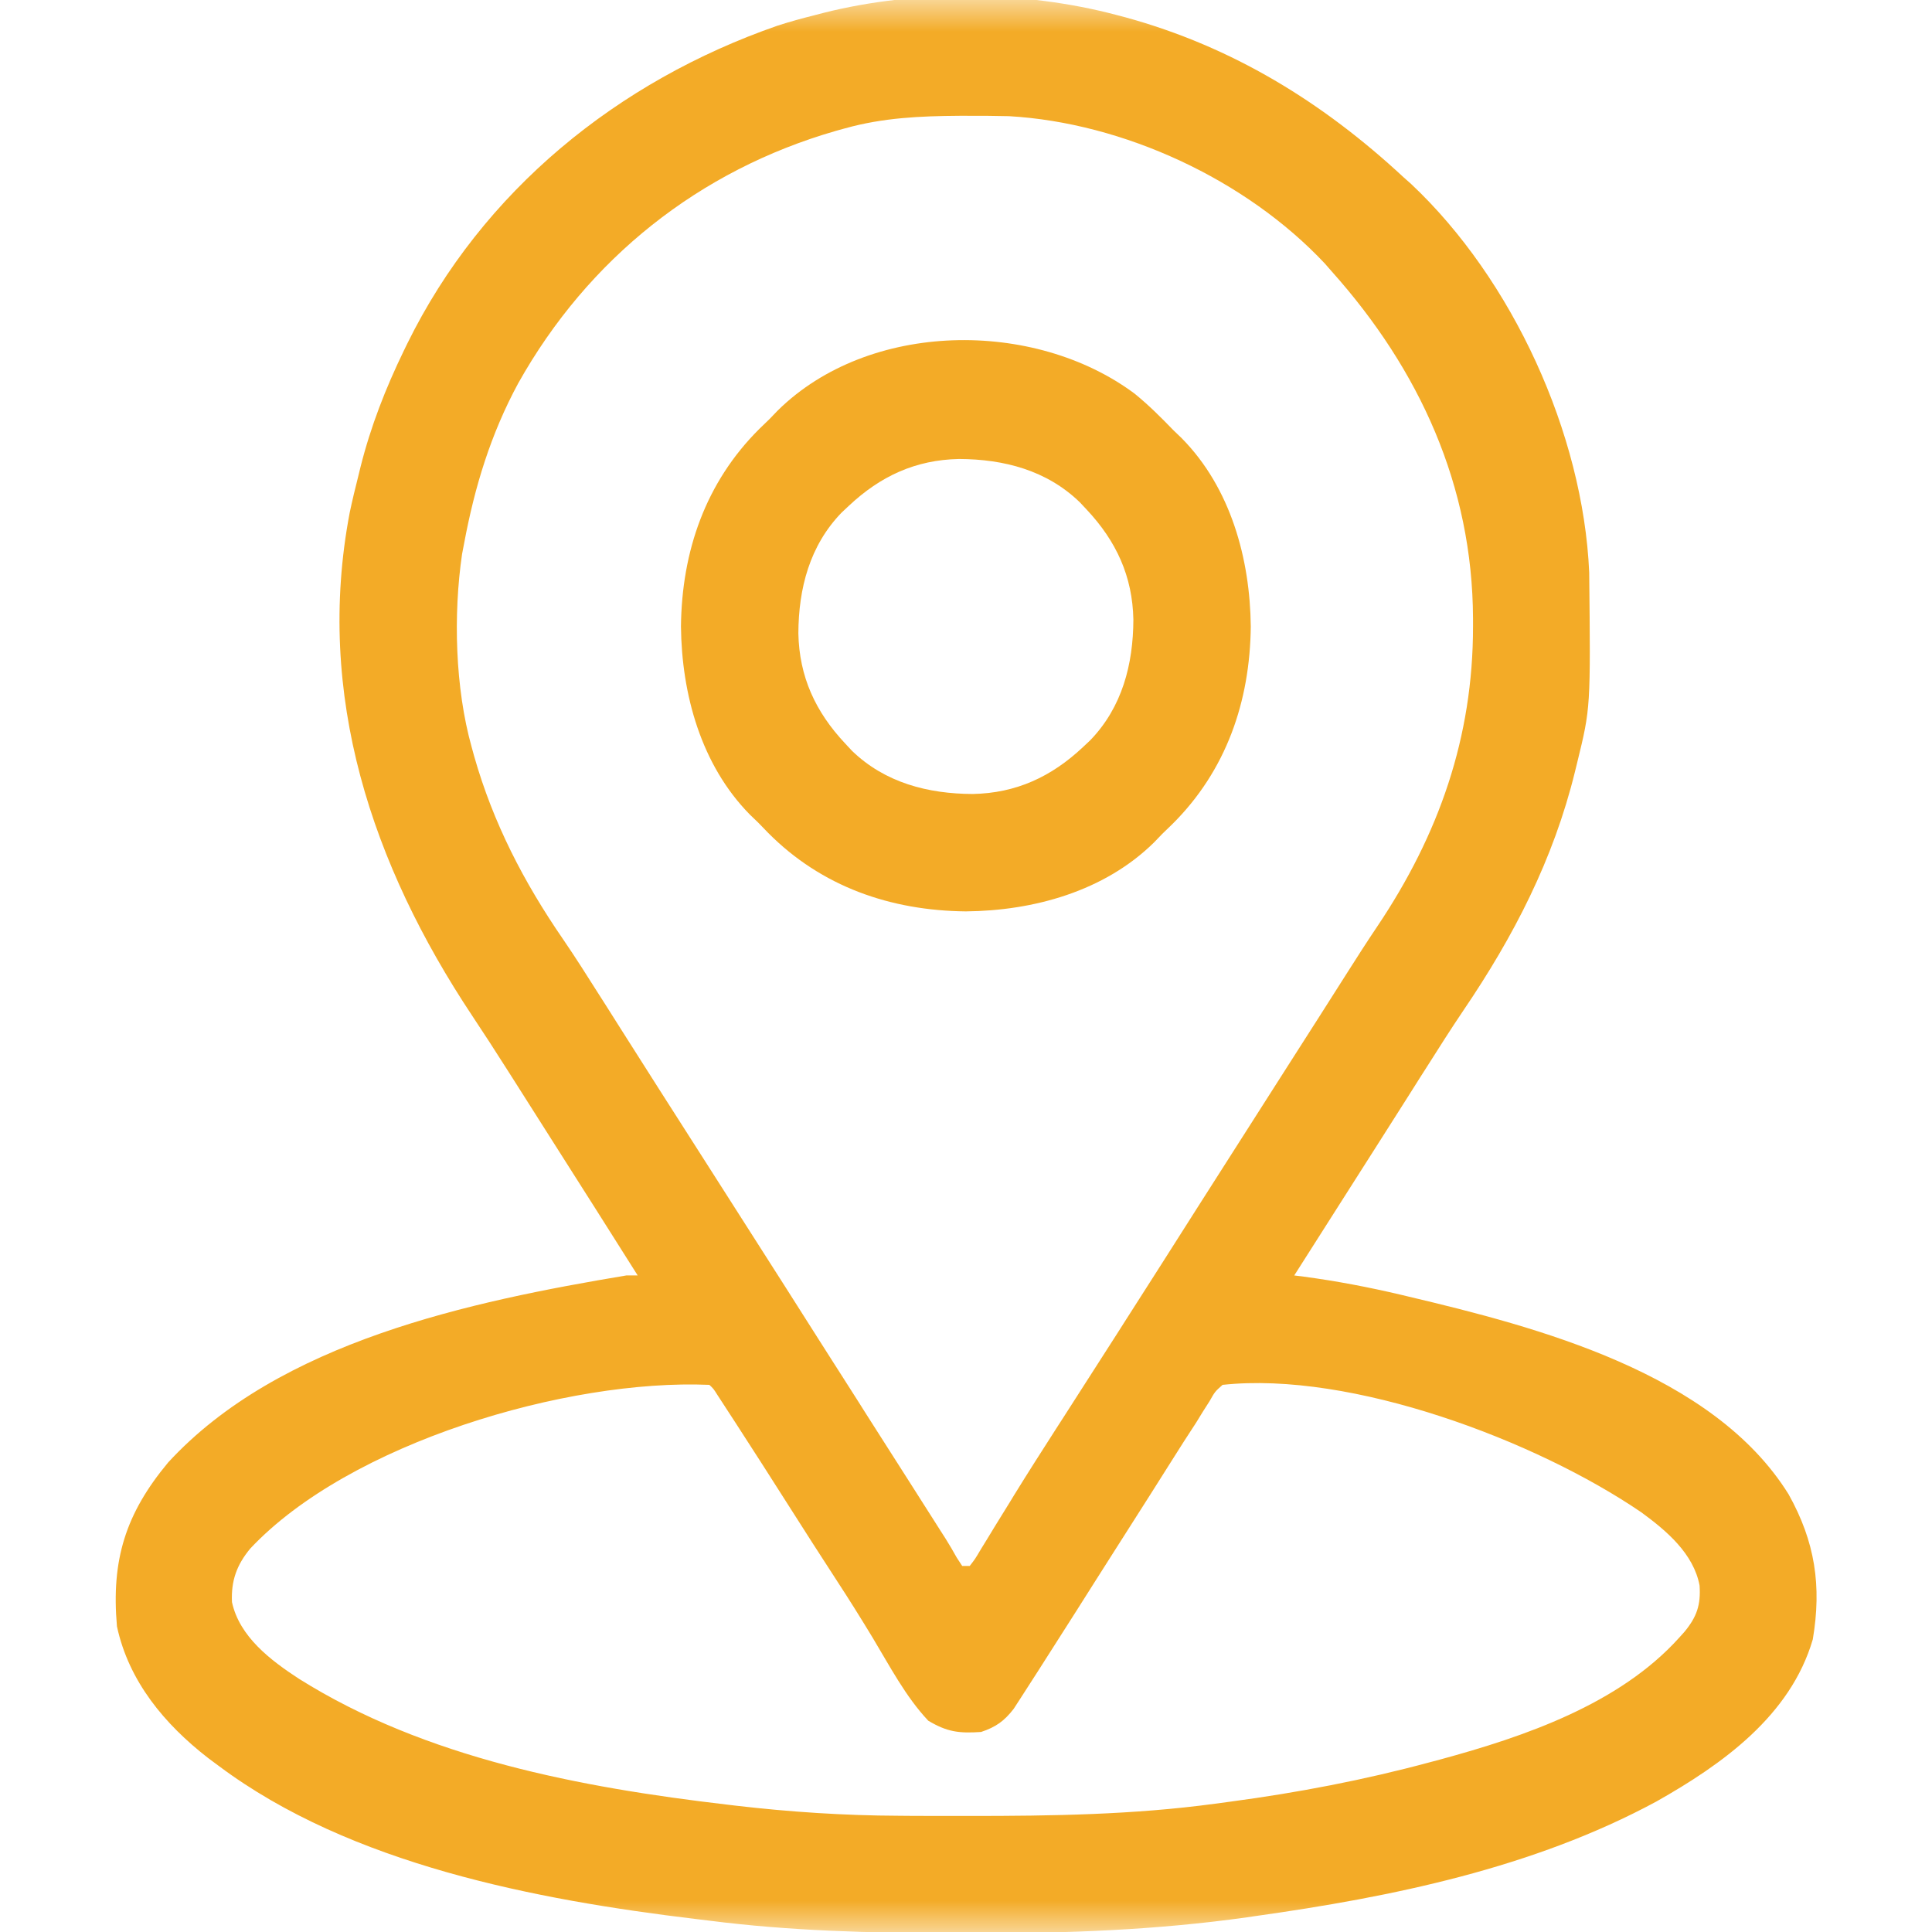
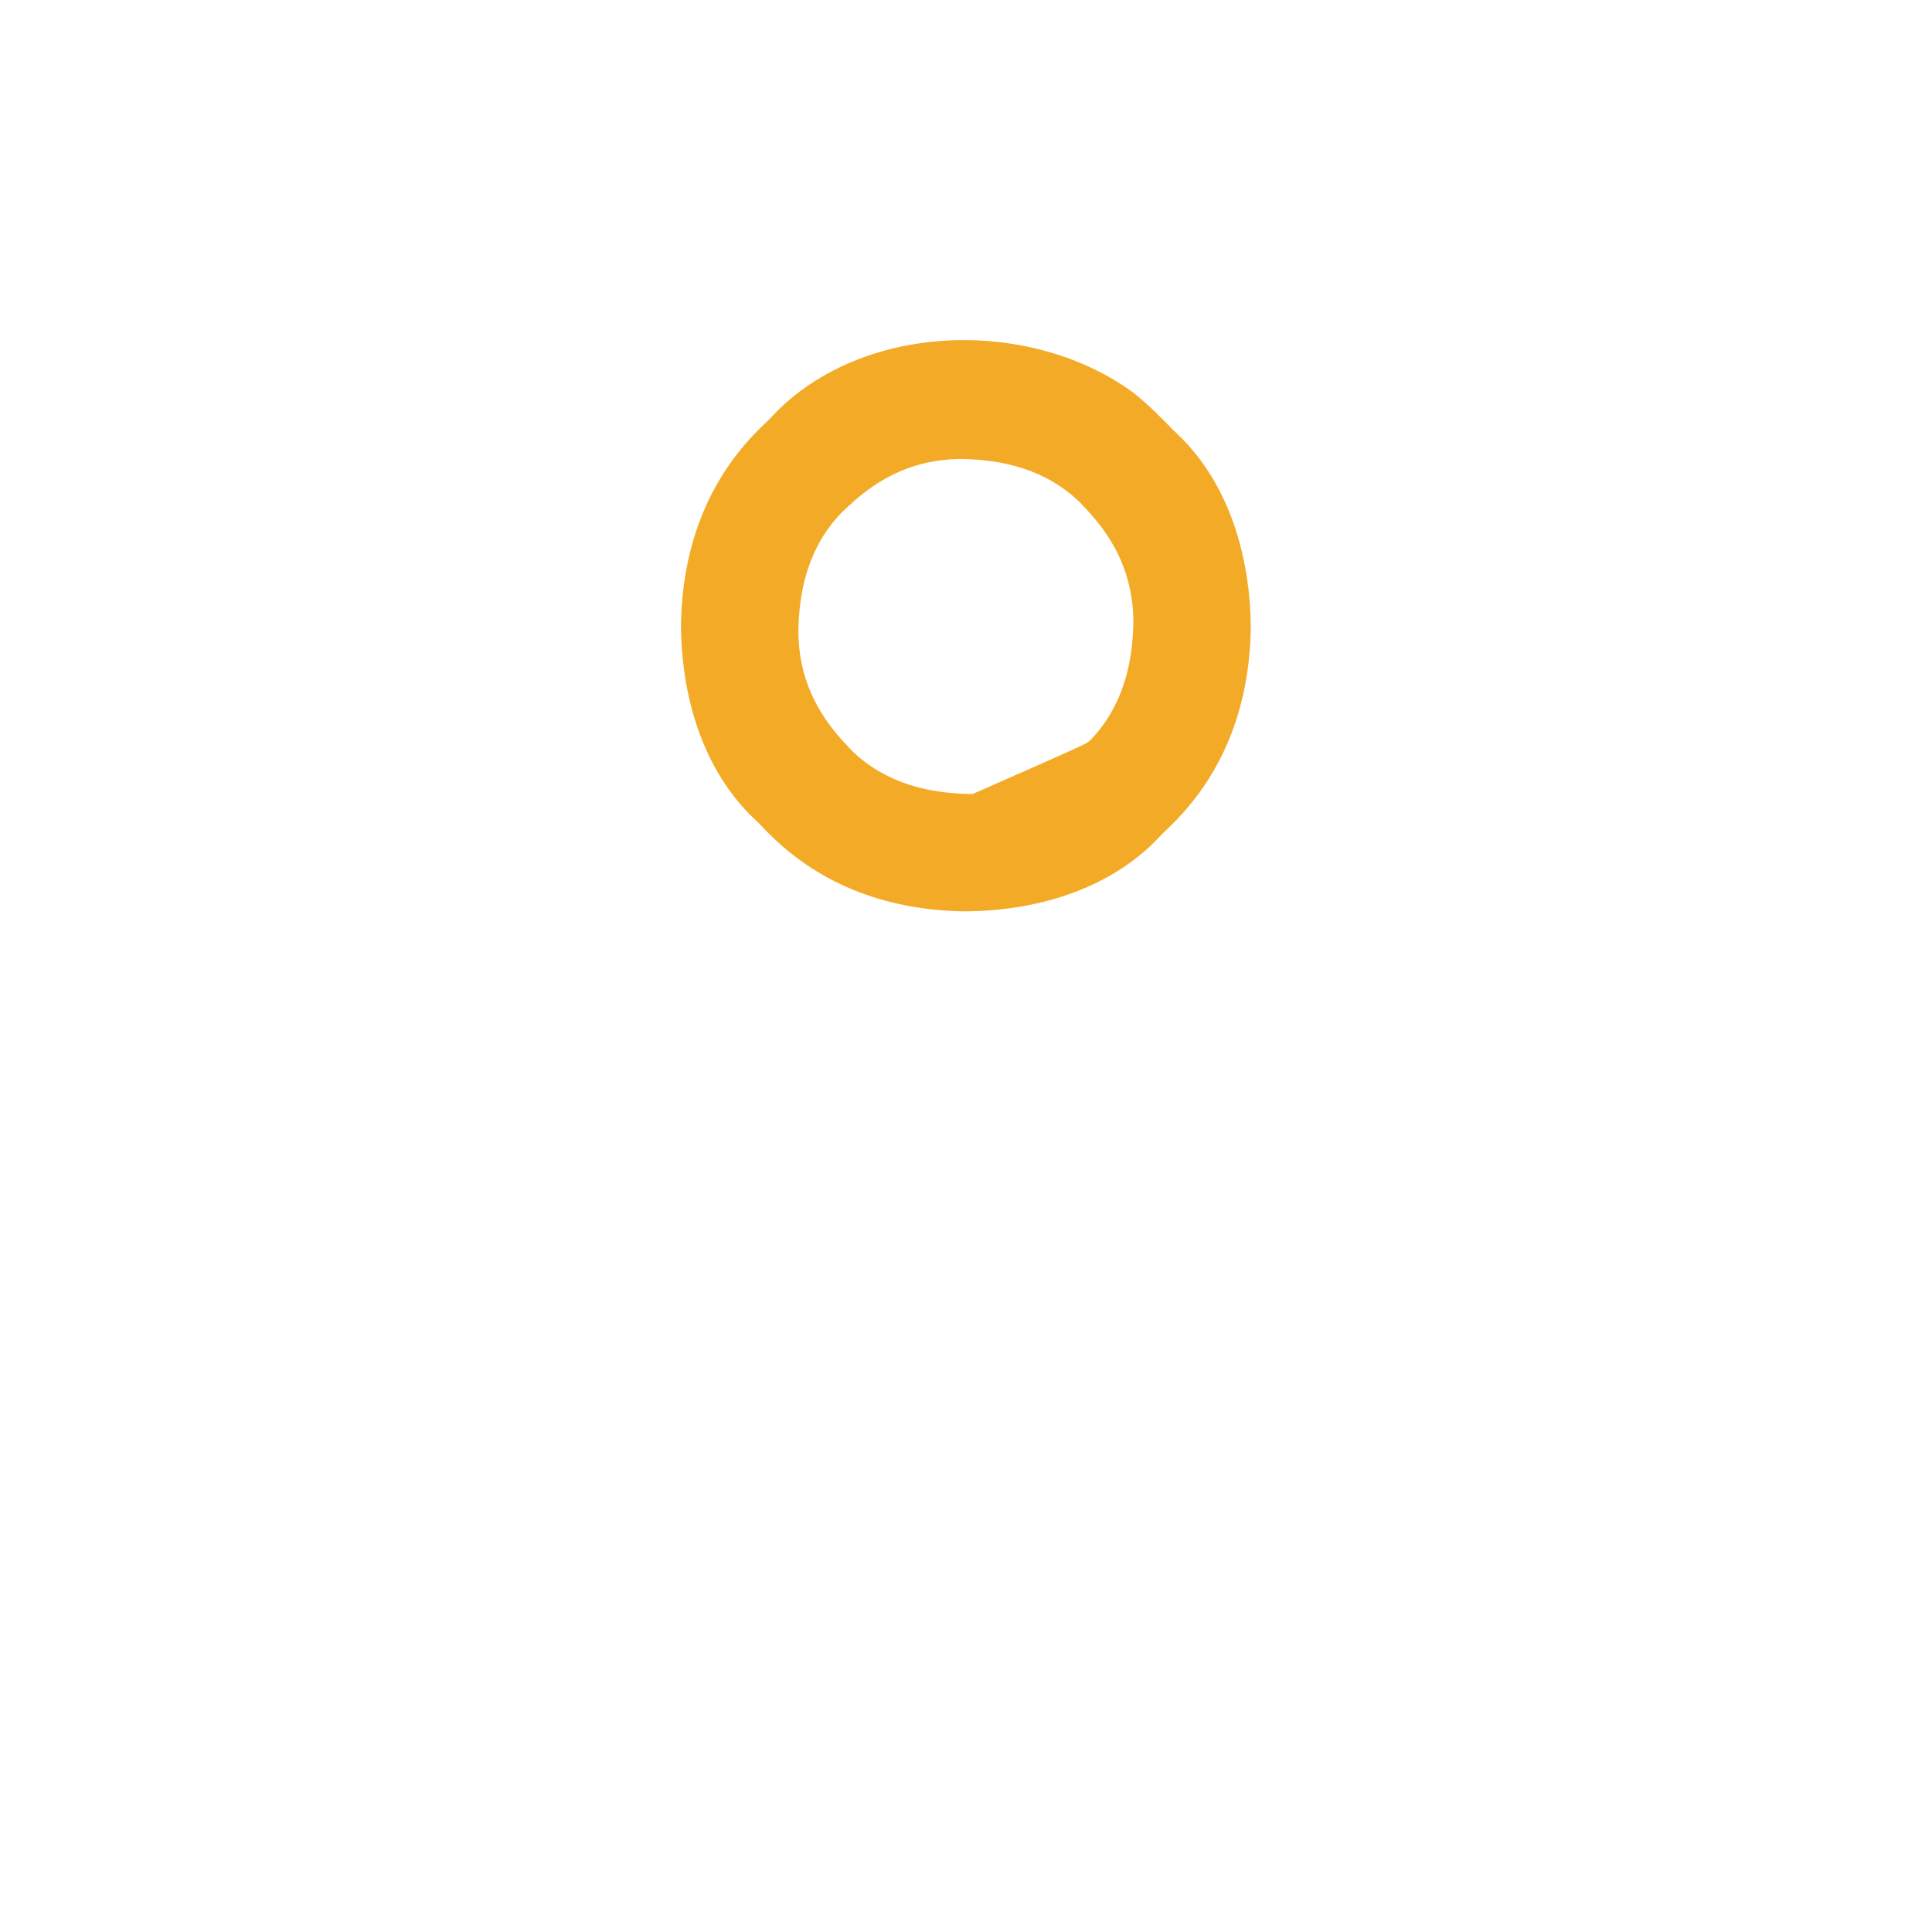
<svg xmlns="http://www.w3.org/2000/svg" width="30" height="30" viewBox="0 0 30 30" fill="none">
  <g clip-path="url(#clip0_629_55)">
    <mask id="mask0_629_55" style="mask-type:luminance" maskUnits="userSpaceOnUse" x="0" y="0" width="30" height="30">
      <path d="M30 0H0V30H30V0Z" fill="white" />
    </mask>
    <g mask="url(#mask0_629_55)">
-       <path d="M17.343 0.234C17.387 0.246 17.431 0.257 17.476 0.269C19.138 0.725 20.54 1.587 21.796 2.754C21.853 2.805 21.853 2.805 21.911 2.856C23.485 4.335 24.583 6.732 24.677 8.889C24.699 10.99 24.699 10.99 24.492 11.836C24.474 11.909 24.474 11.909 24.456 11.983C24.122 13.344 23.505 14.54 22.721 15.694C22.529 15.978 22.346 16.267 22.163 16.556C22.128 16.611 22.093 16.666 22.057 16.722C21.986 16.834 21.915 16.946 21.844 17.059C21.672 17.33 21.5 17.6 21.328 17.871C21.26 17.977 21.193 18.082 21.126 18.188C20.783 18.727 20.44 19.266 20.097 19.805C20.147 19.811 20.196 19.817 20.247 19.824C20.756 19.892 21.252 19.987 21.753 20.105C21.79 20.114 21.828 20.122 21.866 20.132C23.872 20.607 26.602 21.319 27.773 23.203C28.184 23.939 28.289 24.624 28.149 25.456C27.802 26.643 26.744 27.396 25.718 27.975C23.809 29.006 21.615 29.455 19.486 29.754C19.445 29.76 19.404 29.766 19.363 29.772C17.966 29.969 16.567 30.022 15.158 30.018C15.03 30.018 14.903 30.018 14.775 30.018C13.514 30.016 12.267 29.984 11.015 29.824C10.909 29.811 10.909 29.811 10.8 29.798C8.327 29.5 5.443 28.952 3.398 27.422C3.315 27.36 3.315 27.36 3.231 27.298C2.557 26.775 1.999 26.108 1.816 25.254C1.726 24.223 1.949 23.504 2.611 22.709C4.338 20.831 7.311 20.209 9.726 19.805C9.784 19.805 9.842 19.805 9.902 19.805C9.465 19.112 9.027 18.421 8.587 17.73C8.45 17.514 8.312 17.298 8.175 17.081C8.107 16.975 8.04 16.868 7.972 16.761C7.938 16.708 7.905 16.655 7.87 16.601C7.694 16.323 7.514 16.046 7.332 15.772C5.777 13.432 4.891 10.795 5.43 7.961C5.471 7.767 5.517 7.575 5.566 7.383C5.577 7.338 5.588 7.294 5.599 7.248C5.757 6.62 5.987 6.031 6.269 5.449C6.287 5.412 6.305 5.374 6.324 5.336C7.492 2.961 9.594 1.26 12.072 0.399C12.265 0.336 12.459 0.284 12.656 0.234C12.721 0.217 12.721 0.217 12.787 0.2C14.227 -0.164 15.91 -0.147 17.343 0.234ZM13.125 1.992C13.053 2.012 13.053 2.012 12.98 2.032C10.855 2.644 9.131 4.017 8.047 5.951C7.62 6.74 7.371 7.558 7.207 8.437C7.196 8.492 7.186 8.546 7.175 8.603C7.037 9.544 7.067 10.685 7.324 11.601C7.343 11.672 7.343 11.672 7.363 11.743C7.659 12.783 8.134 13.699 8.745 14.587C8.937 14.868 9.119 15.155 9.301 15.443C9.336 15.498 9.371 15.553 9.407 15.609C9.478 15.722 9.549 15.834 9.62 15.946C9.79 16.213 9.959 16.48 10.129 16.747C10.179 16.826 10.179 16.826 10.23 16.906C10.491 17.316 10.753 17.725 11.015 18.135C11.412 18.755 11.808 19.376 12.204 19.998C12.374 20.265 12.544 20.533 12.714 20.801C12.783 20.908 12.851 21.015 12.919 21.123C12.953 21.176 12.987 21.229 13.022 21.284C13.125 21.445 13.227 21.606 13.33 21.767C13.364 21.821 13.397 21.874 13.432 21.929C13.5 22.035 13.568 22.142 13.636 22.249C13.815 22.53 13.994 22.811 14.173 23.091C14.21 23.15 14.247 23.209 14.286 23.269C14.357 23.381 14.428 23.493 14.5 23.605C14.548 23.681 14.548 23.681 14.597 23.758C14.626 23.802 14.654 23.846 14.683 23.892C14.743 23.988 14.801 24.087 14.856 24.186C14.884 24.229 14.912 24.272 14.941 24.316C14.98 24.316 15.018 24.316 15.058 24.316C15.143 24.206 15.143 24.206 15.229 24.06C15.263 24.004 15.298 23.948 15.333 23.891C15.389 23.799 15.389 23.799 15.446 23.705C15.527 23.575 15.607 23.445 15.687 23.315C15.718 23.264 15.718 23.264 15.749 23.213C15.963 22.866 16.182 22.524 16.402 22.181C16.441 22.121 16.48 22.06 16.52 21.998C16.598 21.875 16.677 21.753 16.756 21.63C16.954 21.321 17.152 21.011 17.351 20.702C17.39 20.641 17.428 20.58 17.468 20.518C17.858 19.91 18.245 19.3 18.632 18.691C19.101 17.955 19.57 17.219 20.04 16.484C20.335 16.024 20.628 15.564 20.921 15.102C21.073 14.862 21.227 14.622 21.386 14.386C22.343 12.961 22.875 11.449 22.873 9.723C22.873 9.683 22.873 9.644 22.873 9.603C22.865 7.542 22.043 5.743 20.683 4.219C20.628 4.155 20.628 4.155 20.571 4.091C19.346 2.786 17.444 1.906 15.668 1.804C15.45 1.799 15.232 1.797 15.014 1.798C14.976 1.798 14.937 1.798 14.898 1.798C14.288 1.802 13.713 1.828 13.125 1.992ZM3.886 24.046C3.674 24.302 3.587 24.548 3.602 24.877C3.718 25.416 4.204 25.782 4.642 26.068C6.608 27.303 9.016 27.755 11.29 28.022C11.331 28.027 11.373 28.032 11.415 28.037C12.263 28.136 13.107 28.192 13.961 28.195C14.037 28.196 14.114 28.196 14.193 28.197C14.439 28.198 14.684 28.198 14.93 28.198C14.972 28.198 15.014 28.198 15.057 28.198C16.335 28.198 17.598 28.18 18.867 28.008C18.946 27.997 19.026 27.987 19.105 27.976C20.154 27.836 21.185 27.639 22.207 27.363C22.259 27.349 22.311 27.335 22.365 27.321C23.672 26.966 25.145 26.462 26.074 25.43C26.101 25.4 26.128 25.37 26.156 25.339C26.348 25.106 26.411 24.922 26.391 24.62C26.298 24.123 25.874 23.767 25.486 23.483C23.85 22.366 20.982 21.288 18.984 21.504C18.866 21.609 18.866 21.609 18.781 21.759C18.729 21.84 18.729 21.84 18.677 21.922C18.643 21.977 18.609 22.033 18.574 22.09C18.51 22.188 18.447 22.286 18.383 22.384C18.318 22.486 18.254 22.588 18.189 22.69C18.117 22.804 18.045 22.918 17.973 23.032C17.937 23.089 17.9 23.147 17.863 23.206C17.69 23.479 17.517 23.751 17.343 24.023C17.134 24.352 16.924 24.681 16.716 25.011C16.515 25.326 16.314 25.642 16.113 25.957C16.075 26.017 16.075 26.017 16.035 26.078C15.971 26.179 15.907 26.278 15.842 26.378C15.792 26.455 15.792 26.455 15.741 26.534C15.594 26.725 15.462 26.818 15.234 26.894C14.896 26.916 14.712 26.897 14.414 26.719C14.064 26.348 13.813 25.866 13.551 25.431C13.368 25.129 13.182 24.831 12.989 24.536C12.741 24.155 12.496 23.773 12.253 23.39C11.973 22.949 11.691 22.509 11.407 22.071C11.374 22.021 11.342 21.971 11.308 21.919C11.278 21.873 11.248 21.826 11.217 21.779C11.178 21.718 11.178 21.718 11.137 21.656C11.079 21.564 11.079 21.564 11.015 21.504C8.805 21.409 5.424 22.407 3.886 24.046Z" fill="#f3ab27" />
-       <path d="M17.619 6.113C17.834 6.288 18.028 6.481 18.221 6.681C18.264 6.723 18.307 6.764 18.352 6.807C19.11 7.577 19.411 8.676 19.422 9.728C19.41 10.895 19.04 11.967 18.203 12.798C18.151 12.848 18.099 12.899 18.045 12.951C18.003 12.994 17.962 13.037 17.919 13.082C17.149 13.84 16.05 14.142 14.998 14.152C13.831 14.14 12.759 13.77 11.928 12.933C11.878 12.881 11.827 12.829 11.775 12.775C11.732 12.734 11.689 12.692 11.644 12.649C10.886 11.879 10.585 10.78 10.574 9.728C10.586 8.561 10.956 7.489 11.793 6.658C11.845 6.608 11.897 6.557 11.951 6.505C11.992 6.462 12.034 6.419 12.077 6.374C13.494 4.978 16.059 4.951 17.619 6.113ZM13.182 7.853C13.144 7.888 13.107 7.923 13.069 7.959C12.571 8.473 12.4 9.139 12.397 9.834C12.41 10.509 12.664 11.055 13.123 11.544C13.175 11.601 13.175 11.601 13.229 11.658C13.743 12.155 14.409 12.326 15.104 12.329C15.779 12.316 16.325 12.062 16.814 11.603C16.87 11.551 16.87 11.551 16.927 11.497C17.425 10.983 17.596 10.317 17.599 9.622C17.586 8.947 17.332 8.401 16.873 7.912C16.821 7.856 16.821 7.856 16.767 7.799C16.253 7.301 15.587 7.13 14.892 7.127C14.217 7.14 13.671 7.394 13.182 7.853Z" fill="#f3ab27" />
+       <path d="M17.619 6.113C17.834 6.288 18.028 6.481 18.221 6.681C18.264 6.723 18.307 6.764 18.352 6.807C19.11 7.577 19.411 8.676 19.422 9.728C19.41 10.895 19.04 11.967 18.203 12.798C18.151 12.848 18.099 12.899 18.045 12.951C18.003 12.994 17.962 13.037 17.919 13.082C17.149 13.84 16.05 14.142 14.998 14.152C13.831 14.14 12.759 13.77 11.928 12.933C11.878 12.881 11.827 12.829 11.775 12.775C11.732 12.734 11.689 12.692 11.644 12.649C10.886 11.879 10.585 10.78 10.574 9.728C10.586 8.561 10.956 7.489 11.793 6.658C11.845 6.608 11.897 6.557 11.951 6.505C11.992 6.462 12.034 6.419 12.077 6.374C13.494 4.978 16.059 4.951 17.619 6.113ZM13.182 7.853C13.144 7.888 13.107 7.923 13.069 7.959C12.571 8.473 12.4 9.139 12.397 9.834C12.41 10.509 12.664 11.055 13.123 11.544C13.175 11.601 13.175 11.601 13.229 11.658C13.743 12.155 14.409 12.326 15.104 12.329C16.87 11.551 16.87 11.551 16.927 11.497C17.425 10.983 17.596 10.317 17.599 9.622C17.586 8.947 17.332 8.401 16.873 7.912C16.821 7.856 16.821 7.856 16.767 7.799C16.253 7.301 15.587 7.13 14.892 7.127C14.217 7.14 13.671 7.394 13.182 7.853Z" fill="#f3ab27" />
    </g>
  </g>
  <defs>
    <clipPath id="clip0_629_55">
      <rect width="30" height="30" fill="white" />
    </clipPath>
  </defs>
</svg>